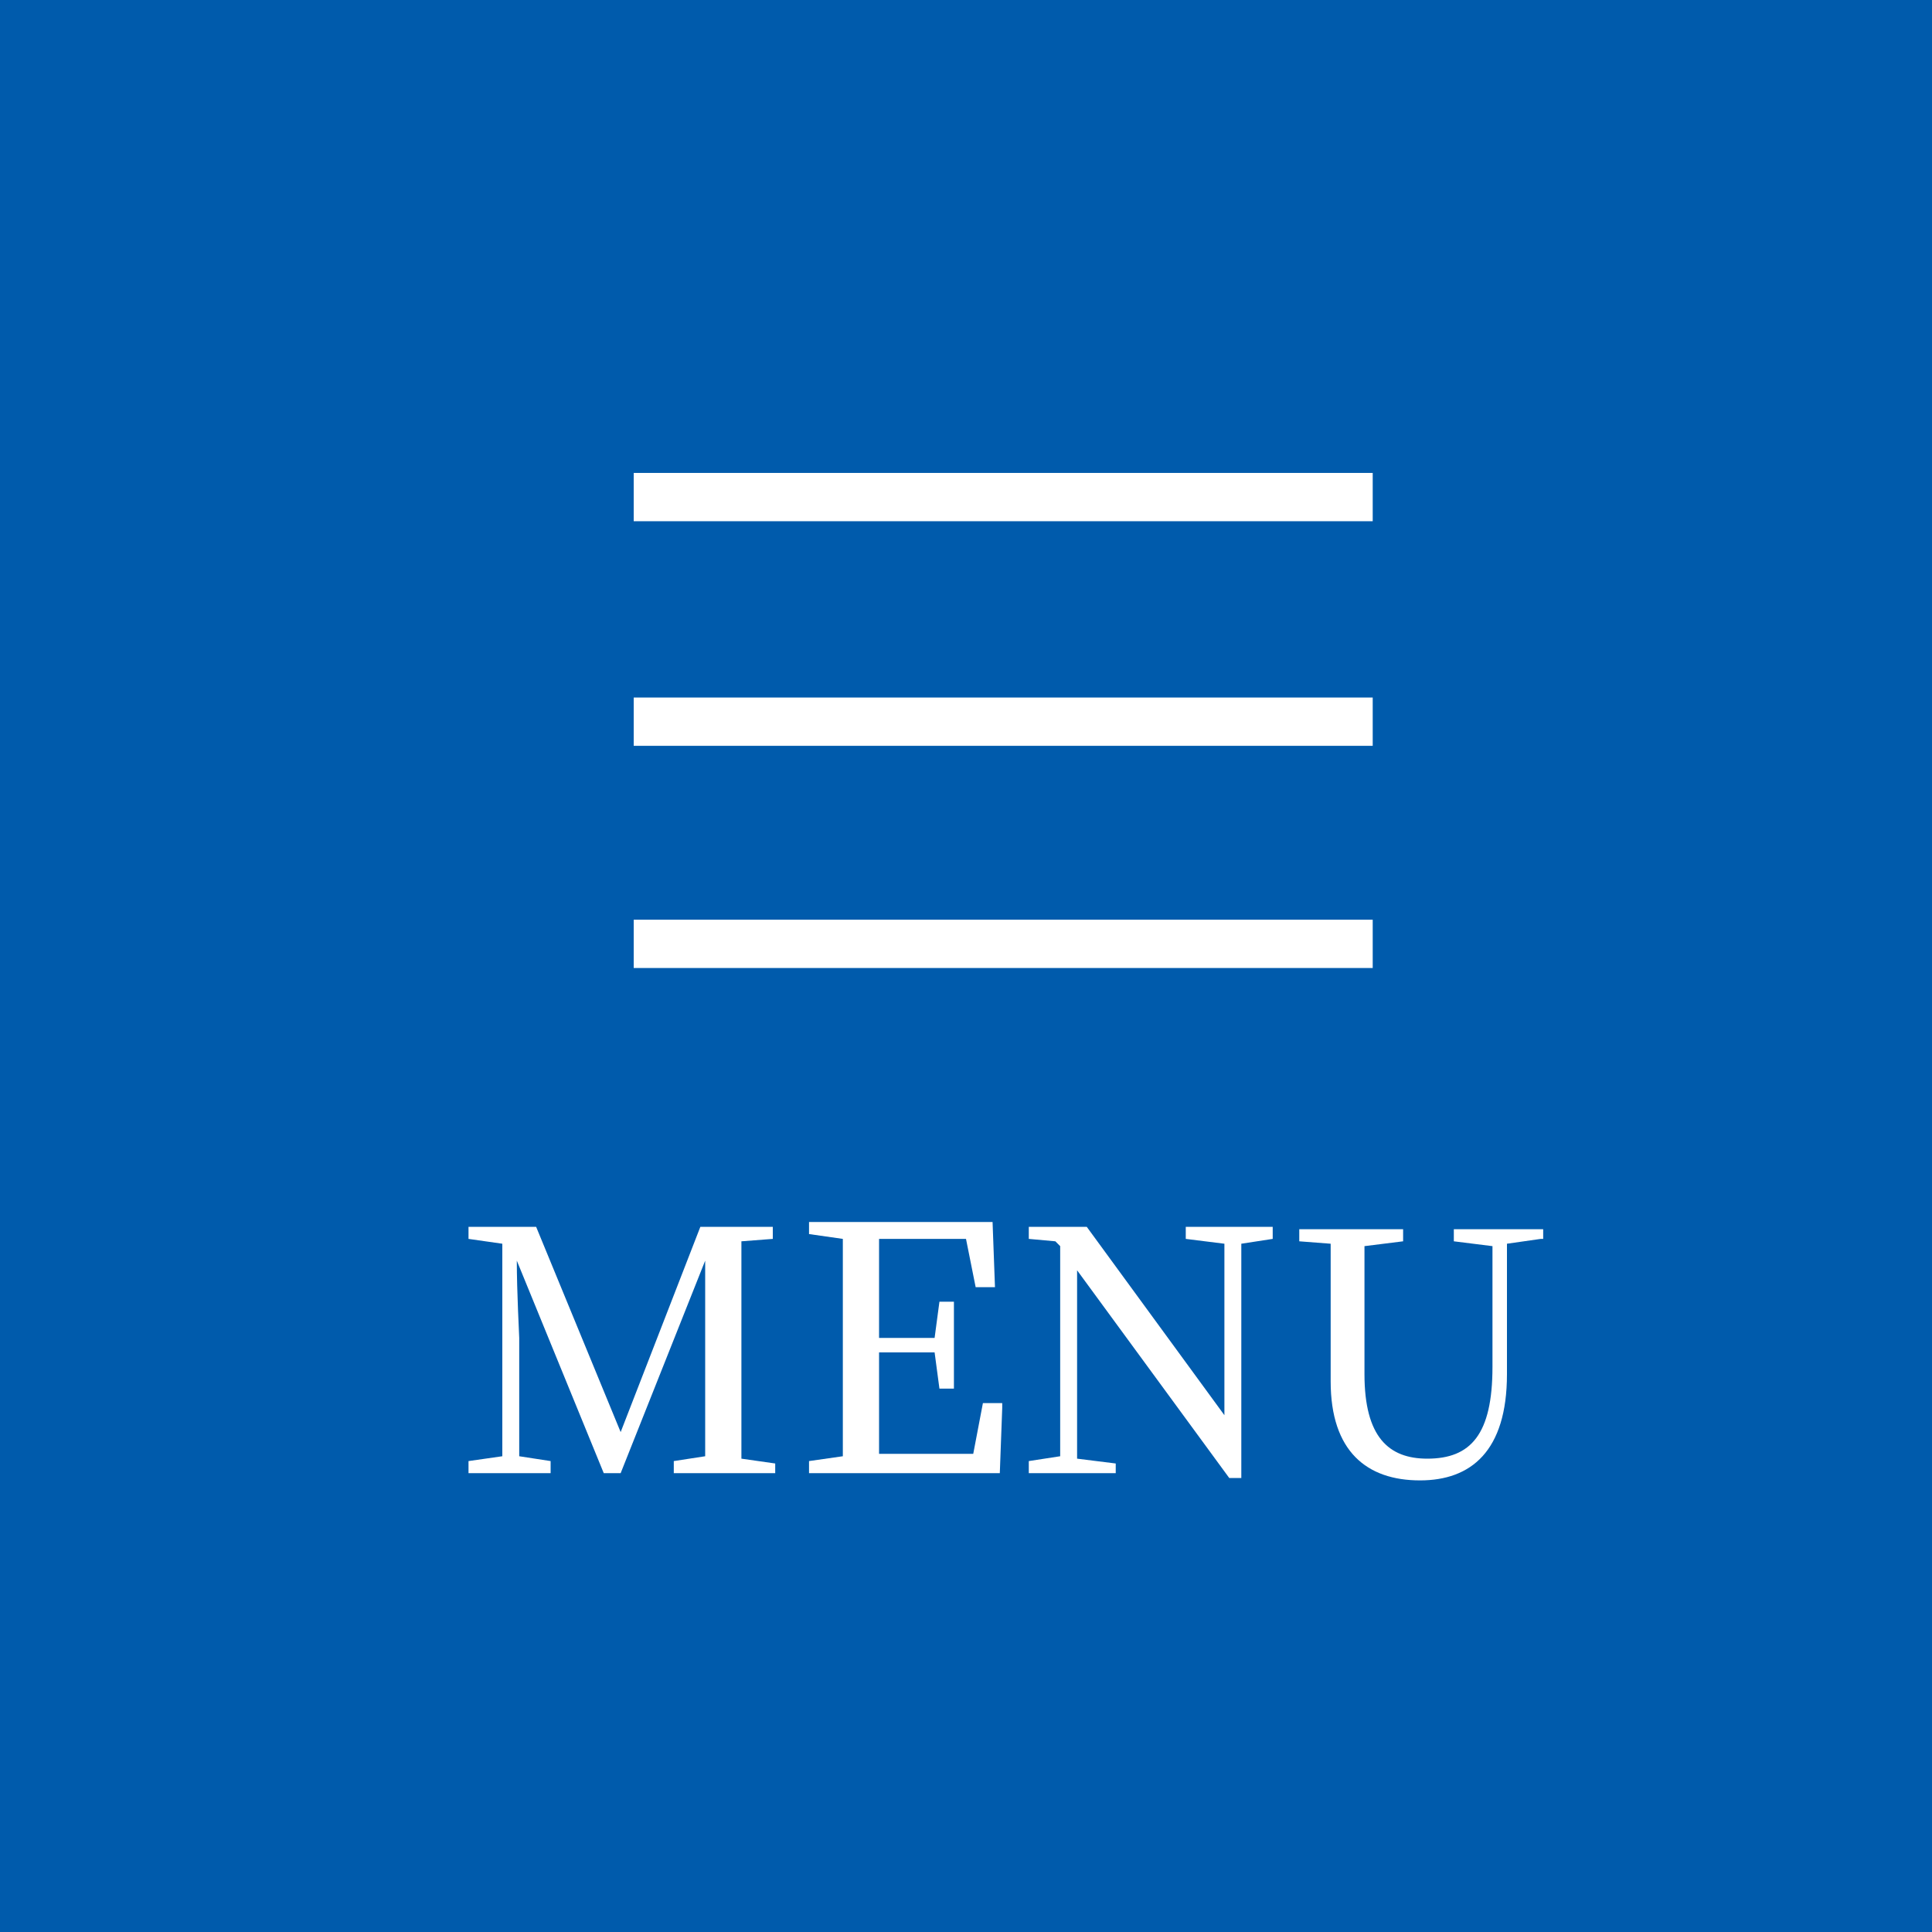
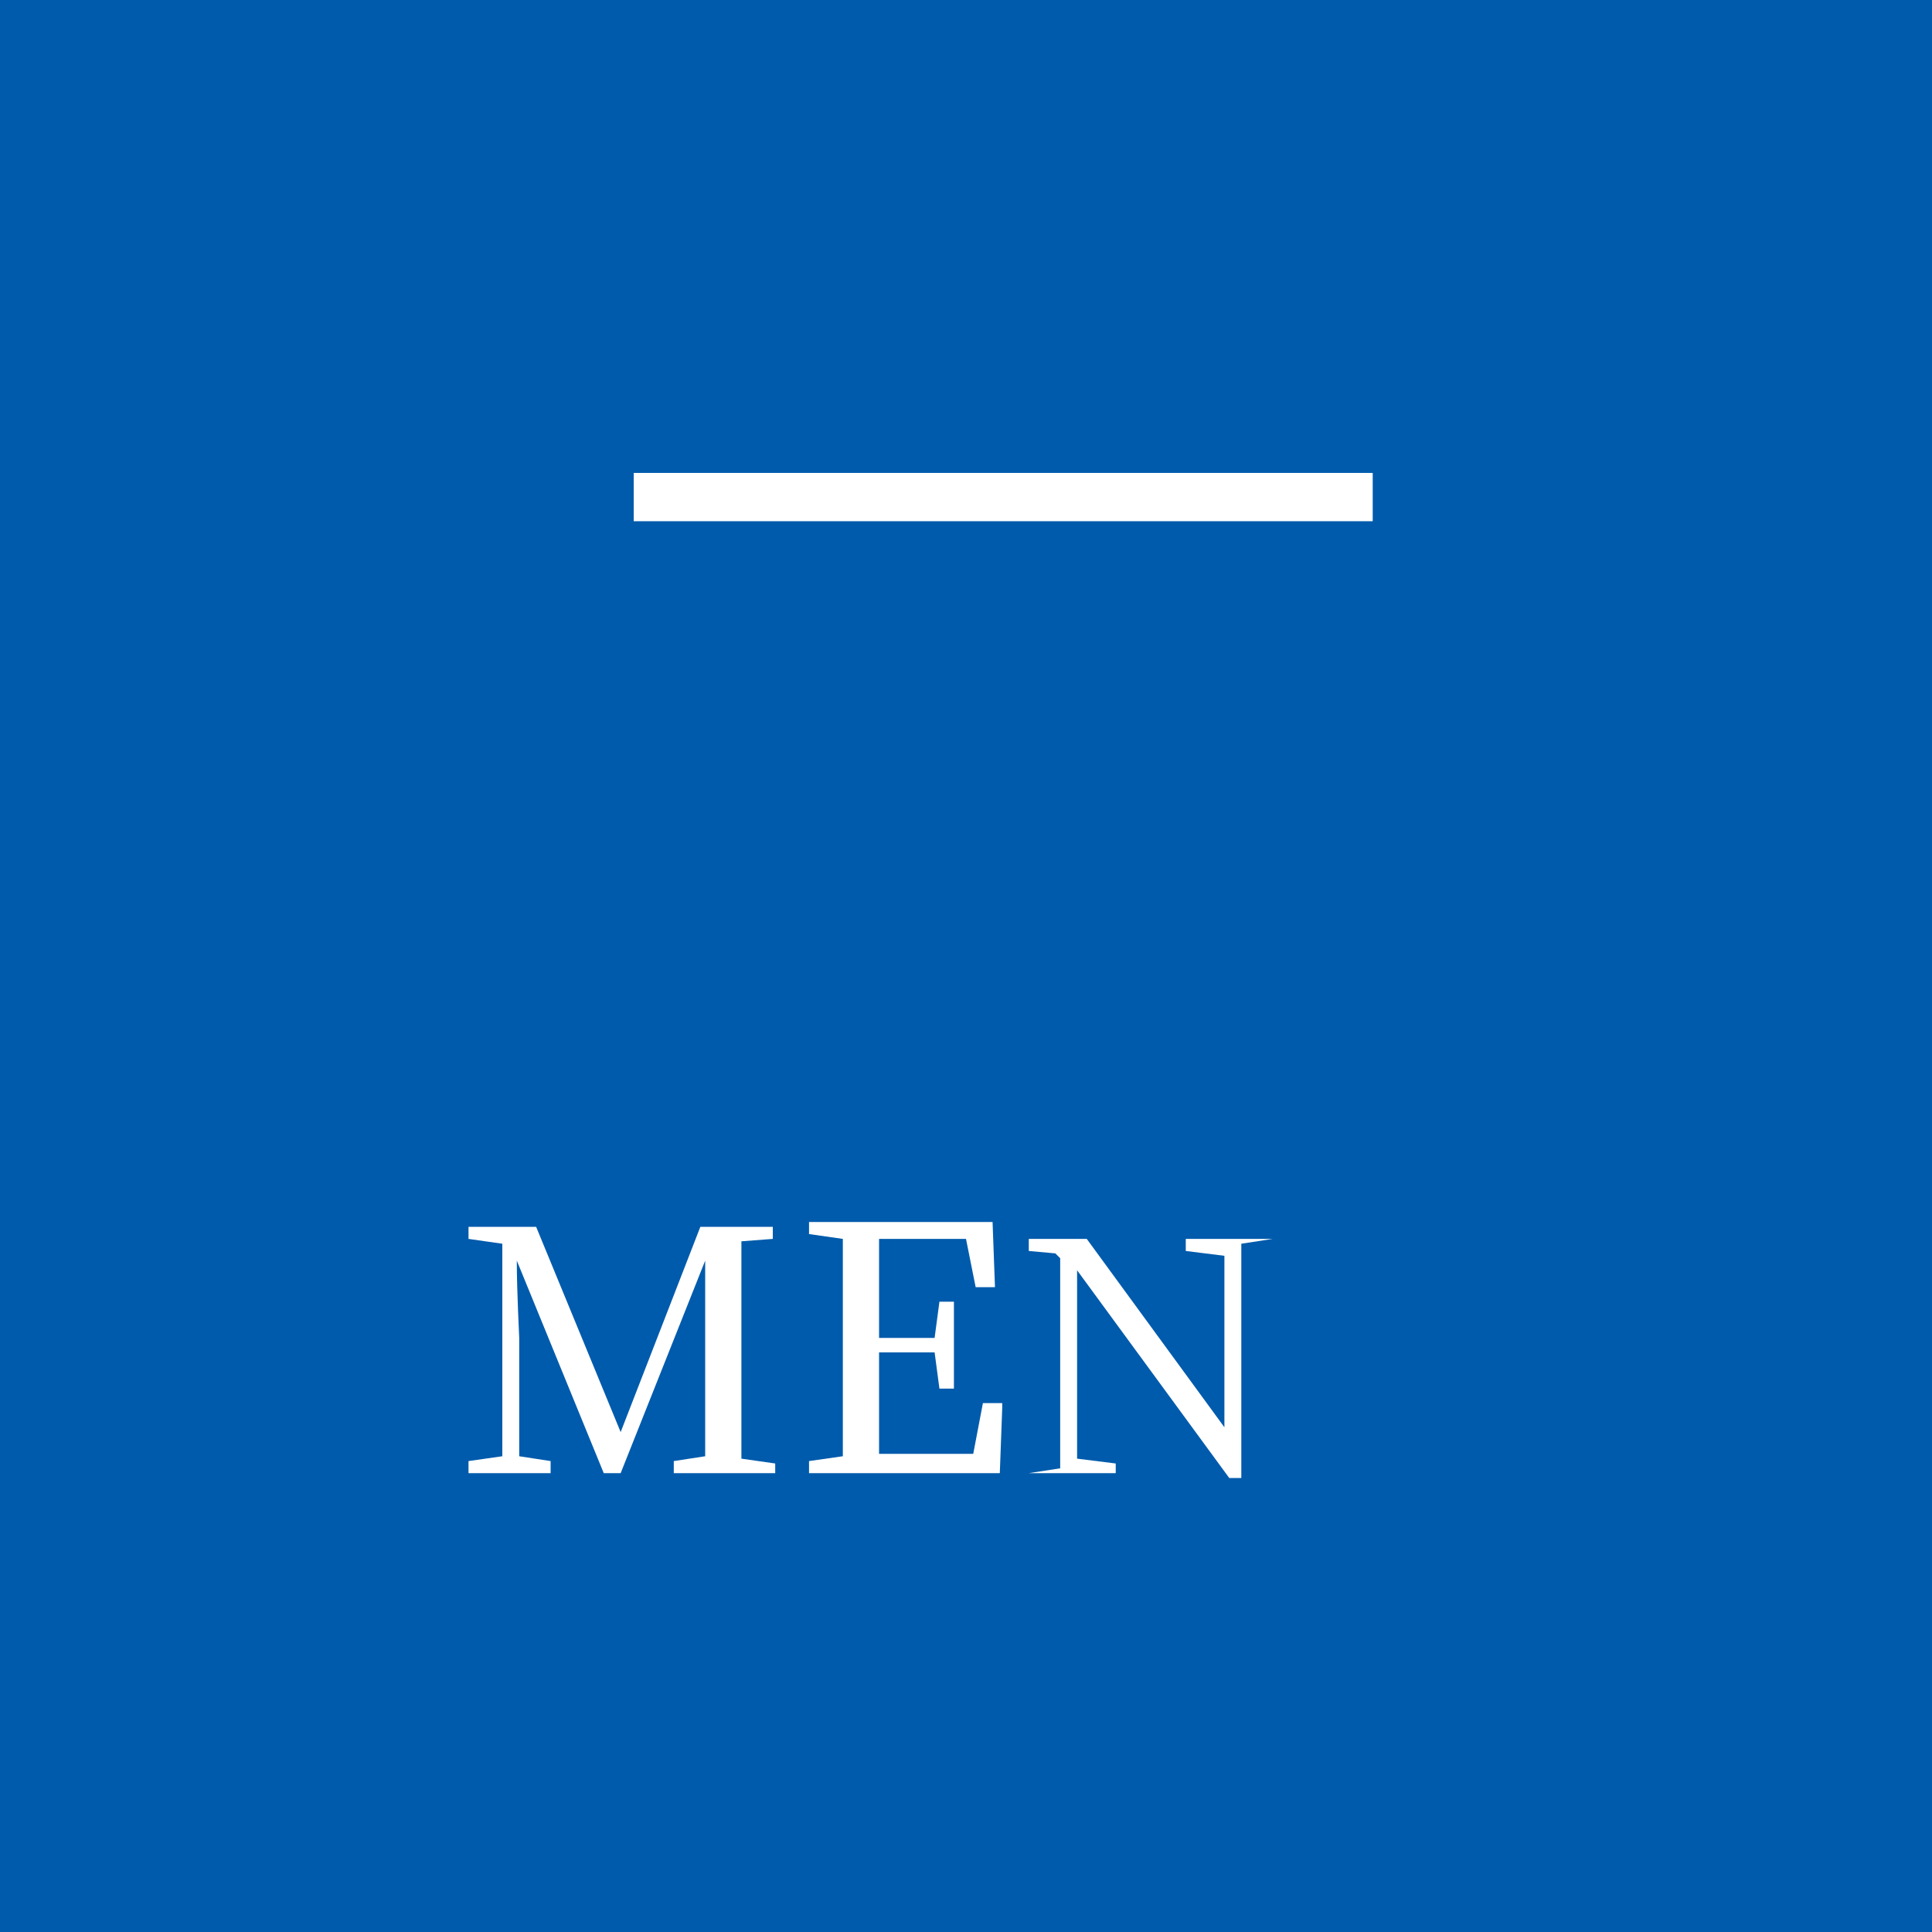
<svg xmlns="http://www.w3.org/2000/svg" version="1.1" id="レイヤー_1" x="0px" y="0px" width="80px" height="80px" viewBox="0 0 80 80" style="enable-background:new 0 0 80 80;" xml:space="preserve">
  <style type="text/css">
	.st0{fill:#005BAC;}
	.st1{fill:none;stroke:#FFFFFF;stroke-width:2;}
	.st2{enable-background:new    ;}
	.st3{fill:#FFFFFF;}
</style>
  <g id="グループ_2892" transform="translate(-1795)">
    <g id="グループ_2761" transform="translate(0 -23)">
      <rect id="長方形_505" x="1795" y="23" class="st0" width="80" height="80" />
      <g id="グループ_2760" transform="translate(2.741 2.083)">
        <line id="線_6" class="st1" x1="1818.5" y1="41.5" x2="1849.1" y2="41.5" />
-         <line id="線_7" class="st1" x1="1818.5" y1="50.8" x2="1849.1" y2="50.8" />
-         <line id="線_8" class="st1" x1="1818.5" y1="60" x2="1849.1" y2="60" />
      </g>
      <g class="st2">
        <path class="st3" d="M1825.7,74.4c0,1.3,0,2.7,0,4.1v0.8c0,1.3,0,2.7,0,4.1l1.4,0.2V84h-4.2v-0.5l1.3-0.2c0-1.3,0-2.7,0-4l0-4.1     l-3.5,8.8h-0.7l-3.6-8.8c0,1.3,0.1,3.1,0.1,3.2v4.9l1.3,0.2V84h-3.4v-0.5l1.4-0.2l0-8.8l-1.4-0.2v-0.5h2.8l3.5,8.5l3.3-8.5h3v0.5     L1825.7,74.4z" />
        <path class="st3" d="M1836.5,81.3l-0.1,2.7h-7.9v-0.5l1.4-0.2c0-1.3,0-2.7,0-4.1v-0.8c0-1.4,0-2.7,0-4.1l-1.4-0.2v-0.5h7.6     l0.1,2.7h-0.8l-0.4-2h-3.6c0,1.3,0,2.7,0,4.1h2.3l0.2-1.5h0.6v3.6h-0.6l-0.2-1.5h-2.3c0,1.5,0,2.9,0,4.2h3.9l0.4-2.1H1836.5z" />
-         <path class="st3" d="M1847.7,74.3l-1.3,0.2l0,9.7h-0.5l-6.3-8.6l0,7.8l1.6,0.2V84h-3.6v-0.5l1.3-0.2l0-8.7l-0.2-0.2l-1.1-0.1     v-0.5h2.4l5.7,7.8l0-7.1l-1.6-0.2v-0.5h3.6V74.3z" />
-         <path class="st3" d="M1858.8,74.3l-1.4,0.2l0,5.4c0,3.2-1.5,4.4-3.6,4.4c-2.2,0-3.7-1.2-3.7-4.1v-1.6c0-1.4,0-2.7,0-4.1l-1.3-0.1     v-0.5h4.3v0.5l-1.6,0.2c0,1.3,0,2.7,0,4v1.3c0,2.6,1,3.5,2.6,3.5c1.8,0,2.7-1,2.7-3.8l0-5l-1.6-0.2v-0.5h3.7V74.3z" />
+         <path class="st3" d="M1847.7,74.3l-1.3,0.2l0,9.7h-0.5l-6.3-8.6l0,7.8l1.6,0.2V84h-3.6l1.3-0.2l0-8.7l-0.2-0.2l-1.1-0.1     v-0.5h2.4l5.7,7.8l0-7.1l-1.6-0.2v-0.5h3.6V74.3z" />
      </g>
    </g>
  </g>
</svg>